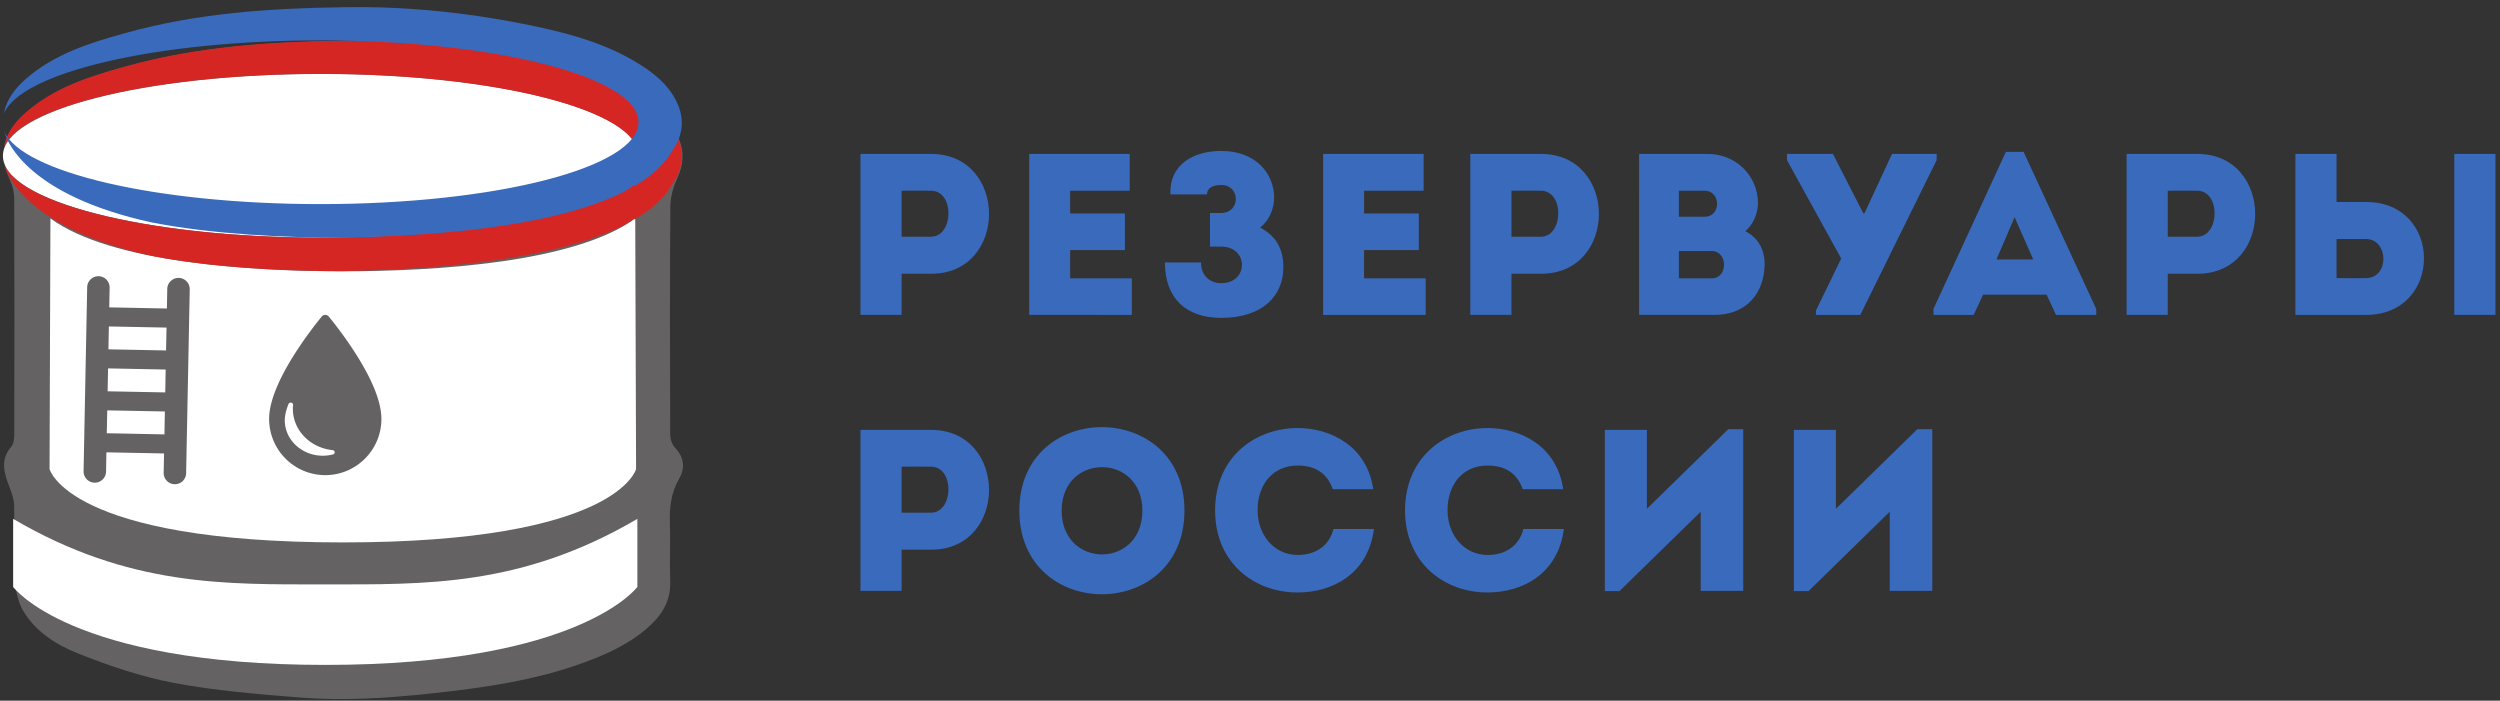
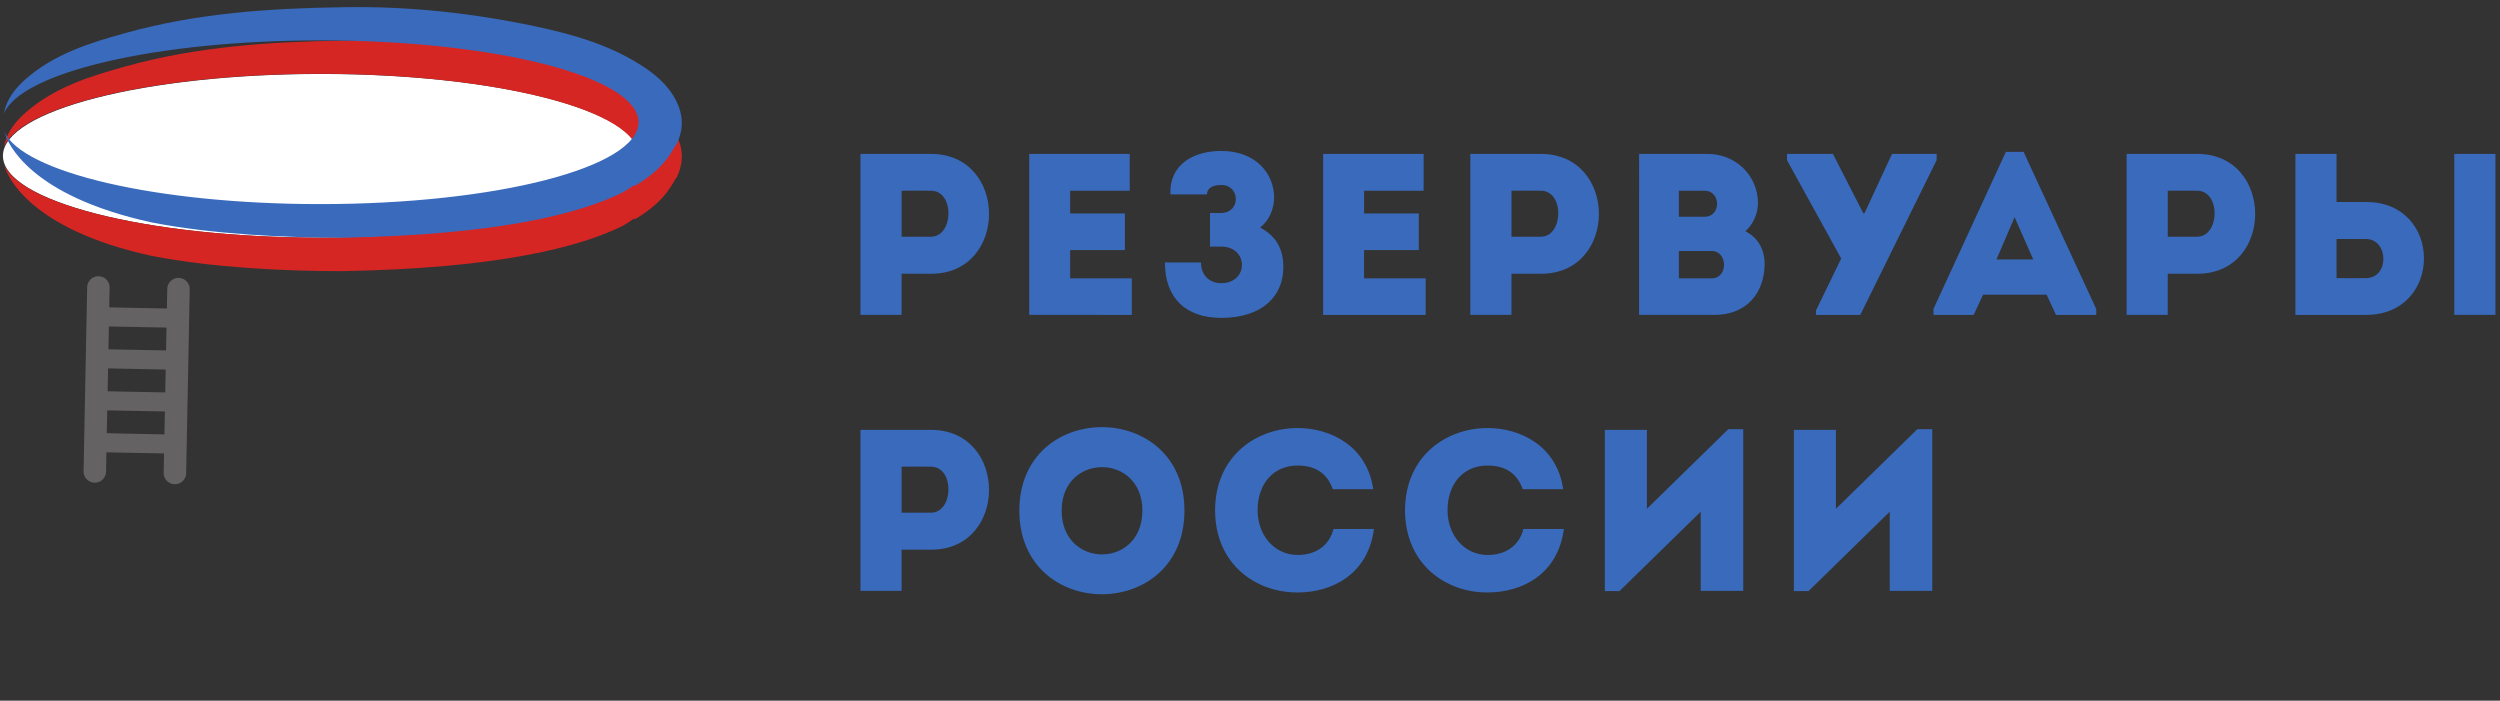
<svg xmlns="http://www.w3.org/2000/svg" width="289" height="81" viewBox="0 0 289 81" fill="none">
  <rect x="0" y="0" width="289" height="81" fill="#333333" stroke="none" />
  <path d="M107.629 22.047c-1.117-.027-2.313 0-3.402 0v5.316h3.402c2.605 0 2.766-5.289 0-5.316zm-8.16 14.355V17.793h8.187c8.903.027 8.903 13.852 0 13.852h-3.43v4.757h-4.757zm31.129-14.355h-6.887v2.633h6.328v4.226h-6.328v3.27h7.125v4.226H118.98V17.793h11.618v4.254zm4.702.426c-.155-3.43 2.634-5.024 5.876-5.024 4.066 0 6.113 2.684 6.113 5.395 0 1.222-.531 2.633-1.621 3.457 1.887 1.008 2.687 2.496 2.687 4.597 0 3.297-2.394 5.848-7.18 5.848-4.038 0-6.51-2.234-6.51-6.406h4.17c0 1.46.958 2.394 2.34 2.394 3.192 0 3.192-4.226 0-4.226h-1.3v-3.883h1.25c2.336 0 2.285-3.242.05-3.242-1.034 0-1.648.398-1.648 1.09H135.3zm29.27-.426h-6.882v2.633h6.324v4.226h-6.325v3.27h7.122v4.226h-11.856V17.793h11.617v4.254zm13.559 0c-1.117-.027-2.317 0-3.402 0v5.316h3.402c2.601 0 2.762-5.289 0-5.316zm-8.16 14.355V17.793h8.187c8.903.027 8.903 13.852 0 13.852h-3.43v4.757h-4.757zm24.109-7.39v3.164h3.8c1.915 0 1.888-3.164-.026-3.164h-3.774zm0-6.965v3.004h3.004c1.887 0 1.887-3.004-.027-3.004h-2.977zm7.68 4.68c1.515.77 2.234 2.152 2.234 3.8-.027 3.243-1.992 5.875-5.793 5.875h-8.719V17.793h7.946c3.219 0 5.797 2.5 5.797 5.715 0 1.117-.559 2.472-1.465 3.219zm8.164 9.168l2.922-6.008-6.27-11.375v-.719h5.313l3.511 6.86h.133l3.188-6.86h5.156v.719l-8.824 17.89h-5.13l.001-.507zm22.968-10.79l-2.1 4.891h4.253l-2.153-4.891zm3.696 8.958h-7.34l-1.09 2.34h-4.648v-.692l8.37-18.156h2.048l8.398 18.156v.691h-4.648l-1.09-2.339zm17.41-12.016c-1.117-.027-2.312 0-3.402 0v5.316h3.402c2.606 0 2.766-5.289 0-5.316zm-8.16 14.355V17.793h8.187c8.903.027 8.903 13.852 0 13.852h-3.43v4.757h-4.757zm37.879-18.609h4.758v18.605h-4.758V17.793zm-13.61 9.836v4.52c1.09 0 2.286.027 3.403 0 2.765-.028 2.605-4.52 0-4.52h-3.403zm0-9.836v5.559h3.43c8.903 0 8.903 13.023 0 13.05h-8.187V17.793h4.757zM107.629 53.95c-1.117-.028-2.313 0-3.402 0v5.316h3.402c2.605 0 2.766-5.293 0-5.317v.001zm-8.16 14.351V49.695h8.187c8.903.028 8.903 13.848 0 13.848h-3.43v4.758h-4.757zm32.59-9.278c0-6.695-9.332-6.695-9.332 0 0 6.754 9.332 6.754 9.332 0zm-14.223 0c0-12.863 19.086-12.863 19.086 0 0 12.895-19.086 12.895-19.086 0zm32.168-9.543c3.851 0 8.027 2.102 8.742 7.07h-4.676c-.664-1.886-2.074-2.734-4.066-2.734-2.793 0-4.625 2.098-4.625 5.18 0 2.738 1.805 5.133 4.625 5.16 2.02 0 3.64-1.011 4.144-3.004h4.68c-.691 5.262-4.863 7.336-8.824 7.336-4.73.028-9.516-3.164-9.543-9.492.027-6.324 4.812-9.516 9.543-9.516zm21.956 0c3.856 0 8.028 2.102 8.747 7.07h-4.68c-.664-1.886-2.074-2.734-4.066-2.734-2.793 0-4.625 2.098-4.625 5.18 0 2.738 1.809 5.133 4.625 5.16 2.02 0 3.64-1.011 4.144-3.004h4.68c-.691 5.262-4.863 7.336-8.824 7.336-4.73.028-9.516-3.164-9.543-9.492.027-6.324 4.812-9.516 9.543-9.516h-.001zm15.259 18.848h-1.7V49.695h4.864v9.118l9.41-9.2h1.727v18.688h-4.918v-9.145l-9.383 9.172zm21.851 0h-1.699V49.695h4.863v9.118l9.41-9.2h1.727v18.688h-4.918v-9.145l-9.383 9.172z" fill="#396ABC" />
-   <path d="M39.71 4.719c7.536-.145 14.997.668 22.34 2.23 4.41.934 8.805 2.203 12.626 4.785 1.683 1.141 3.16 2.551 3.894 4.536.528 1.43.422 2.804-.234 4.23-.469 1.02-.832 2.195-.84 3.305-.07 8.793-.05 17.59-.02 26.386 0 .532.204 1.192.551 1.559 1.059 1.105 1.192 2.355.496 3.559-.972 1.671-1.144 3.41-1.082 5.273.075 2.207-.043 4.418.036 6.625.082 2.352-1.043 4.016-2.727 5.465-2.14 1.836-4.633 2.96-7.254 3.922-5.672 2.082-11.566 2.906-17.531 3.558-5.156.563-10.309.887-15.469.47-4.816-.392-9.66-.778-14.394-1.677-3.805-.722-7.547-1.992-11.153-3.433-2.469-.989-4.863-2.508-6.277-4.914-.637-1.09-.902-2.512-.965-3.801-.14-2.785-.004-5.586-.07-8.375-.02-.75-.309-1.516-.586-2.23-.602-1.57-1.028-3.07.25-4.555.285-.328.347-.93.351-1.403.02-9.09.024-18.18-.007-27.265 0-.688-.157-1.43-.446-2.047-1.644-3.496-.363-5.973 1.906-7.938 3.329-2.89 7.36-4.14 11.508-5.293 8.23-2.285 16.633-2.855 25.098-2.972" fill="#656263" />
  <path d="M73.906 18.012c0 5.226-16.469 9.465-36.785 9.465C16.809 27.477.34 23.238.34 18.012c0-5.227 16.469-9.461 36.781-9.461 20.317 0 36.785 4.234 36.785 9.46" fill="#fff" />
-   <path d="M73.434 25.25c-6.985 5.125-23.125 6.11-33.805 6.11-10.676 0-26.813-.985-33.8-6.11L5.73 54.223s2.106 8.48 33.899 8.48c31.797 0 33.902-8.48 33.902-8.48l-.097-28.973z" fill="#fff" />
-   <path d="M37.602 67.555c-11.532 0-22.672.293-36.082-7.575v7.868s6.57 9.015 36.082 9.015c29.507 0 36.078-9.015 36.078-9.015V59.98c-13.41 7.868-24.547 7.575-36.078 7.575z" fill="#fff" />
  <path d="M19.195 40.512l-6.66-.13.05-2.644 6.665.13-.055 2.644zm-.093 4.851l-6.66-.129.05-2.648 6.66.133-.05 2.644zm-.094 4.852l-6.664-.133.054-2.644 6.66.128-.05 2.649zm1.652-18.09c-.71-.012-1.3.547-1.324 1.258l-.043 2.281-6.664-.133.043-2.277a1.297 1.297 0 00-2.594-.05L9.66 54.516a1.3 1.3 0 002.598.05l.043-2.277 6.664.129-.047 2.277a1.3 1.3 0 002.598.051l.418-21.312a1.301 1.301 0 00-1.274-1.309z" fill="#656263" />
  <path d="M74.586 11.715c-3.82-2.578-8.215-3.848-12.625-4.785-7.344-1.559-14.805-2.375-22.34-2.23-8.465.12-16.867.687-25.094 2.972-4.152 1.156-8.183 2.406-11.511 5.293-1.32 1.144-2.301 2.46-2.57 4.047 1.91-4.766 17.562-8.48 36.585-8.48 20.317 0 36.781 4.238 36.781 9.464 0 5.227-16.464 9.465-36.78 9.465-18.919 0-34.497-3.676-36.548-8.402.012.054.036.113.047.171.328 1.09 2.793 7.243 16.992 10.348 7.2 1.399 15.594 1.766 22.02 1.766 17.98-.317 27.39-2.746 32.437-5.23.485-.282.942-.575 1.364-.884v.149c3.941-2.309 4.453-4.496 4.902-4.899.66-1.425.762-2.8.234-4.23-.734-1.984-2.21-3.395-3.894-4.535z" fill="#D62624" />
  <path d="M74.586 7.852C70.766 5.27 66.371 4 61.961 3.062 54.617 1.504 47.156.692 39.621.836c-8.465.117-16.867.687-25.094 2.973-4.152 1.152-8.183 2.402-11.511 5.289-1.32 1.144-2.301 2.46-2.57 4.05 1.91-4.765 17.562-8.48 36.585-8.48 20.317 0 36.781 4.234 36.781 9.46 0 5.227-16.464 9.466-36.78 9.466-18.919 0-34.497-3.676-36.548-8.403.012.055.036.118.047.172.328 1.094 2.793 7.246 16.992 10.348 7.2 1.402 15.594 1.766 22.02 1.766 17.98-.317 27.39-2.743 32.437-5.23.485-.282.942-.571 1.364-.88v.149c3.941-2.309 4.453-4.496 4.902-4.903.66-1.422.762-2.797.234-4.226-.734-1.985-2.21-3.395-3.894-4.535z" fill="#396ABC" />
-   <path d="M38.492 52.535a4.89 4.89 0 01-1.172.145c-2.425 0-4.398-1.832-4.398-4.086 0-.543.144-1.18.43-1.887a.273.273 0 01.316-.16.258.258 0 01.21.273 4.549 4.549 0 00-.023.442c0 2.449 1.973 4.504 4.594 4.773a.27.27 0 01.242.235.262.262 0 01-.199.265zm3.047-10.969c-1.312-2.168-2.773-4.043-3.527-4.968a.53.53 0 00-.825 0c-.753.925-2.214 2.8-3.527 4.968-1.691 2.797-2.55 5.106-2.55 6.868a6.5 6.5 0 006.492 6.492c3.578 0 6.488-2.914 6.488-6.492 0-1.762-.856-4.075-2.55-6.868" fill="#656263" />
</svg>